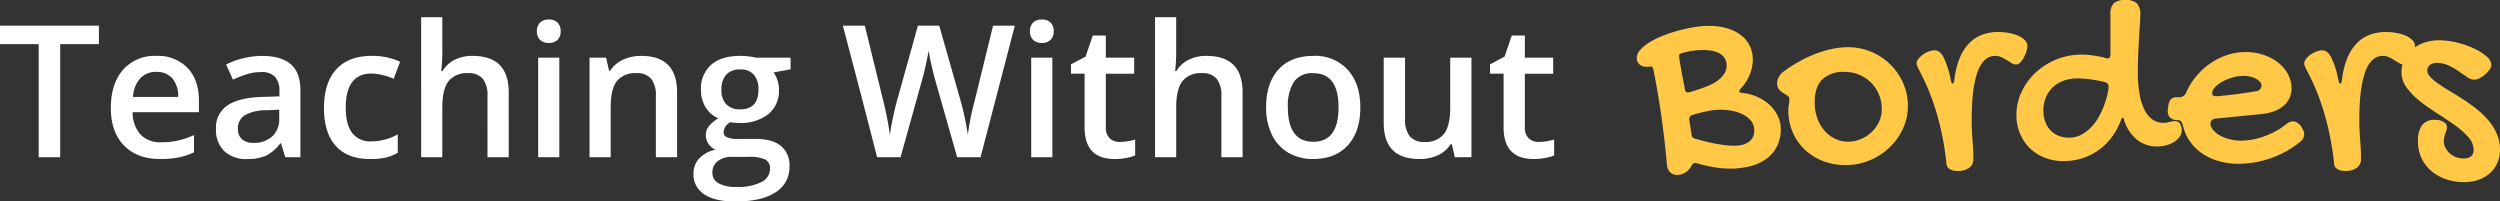
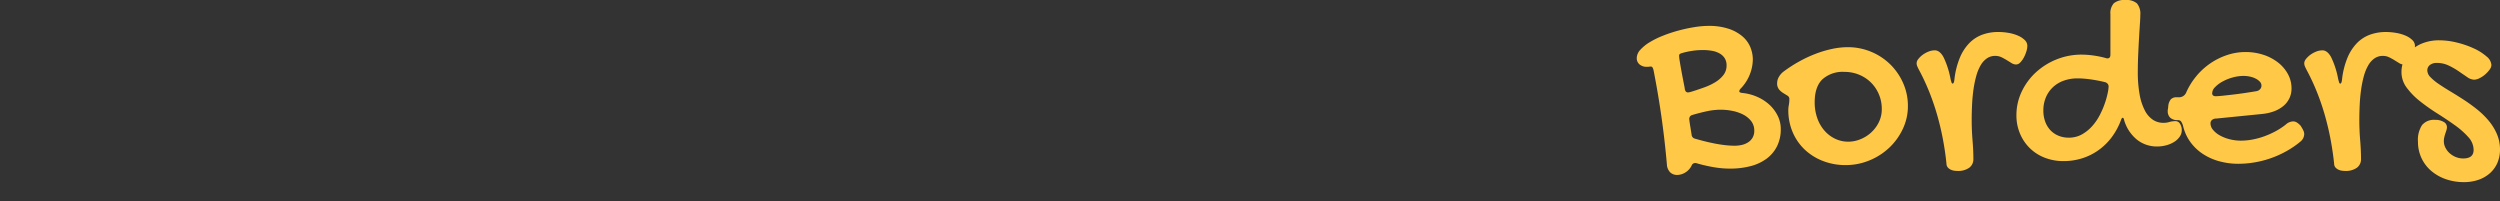
<svg xmlns="http://www.w3.org/2000/svg" width="610.407" height="49.198" viewBox="0 0 610.407 49.198">
  <rect x="0" y="0" width="610.407" height="49.198" fill="#333333" stroke="none" />
  <g id="TWB" transform="translate(-521.637 -1195.612)">
-     <path id="Path_232080" data-name="Path 232080" d="M15.337,0H10.085V-27.62H.637v-4.5H24.785v4.5H15.337ZM39.771.439Q34.1.439,30.9-2.867t-3.2-9.108q0-5.955,2.966-9.36a10.246,10.246,0,0,1,8.152-3.406,10.014,10.014,0,0,1,7.6,2.922q2.791,2.922,2.791,8.042v2.791H33.025a7.982,7.982,0,0,0,1.912,5.438,6.658,6.658,0,0,0,5.076,1.9,18.737,18.737,0,0,0,4.01-.406A21.019,21.019,0,0,0,48.01-5.405v4.2A15.854,15.854,0,0,1,44.187.066,23.444,23.444,0,0,1,39.771.439Zm-.945-21.27a5.188,5.188,0,0,0-3.944,1.56,7.435,7.435,0,0,0-1.769,4.548h11.03a6.727,6.727,0,0,0-1.45-4.559A4.96,4.96,0,0,0,38.826-20.83ZM70.291,0,69.258-3.384h-.176A9.955,9.955,0,0,1,65.544-.363a11.188,11.188,0,0,1-4.57.8,7.735,7.735,0,0,1-5.592-1.934,7.235,7.235,0,0,1-2.01-5.471,6.424,6.424,0,0,1,2.791-5.669q2.791-1.912,8.5-2.087l4.2-.132v-1.3a4.914,4.914,0,0,0-1.088-3.483A4.436,4.436,0,0,0,64.4-20.786a11.662,11.662,0,0,0-3.582.549,27.028,27.028,0,0,0-3.3,1.3l-1.67-3.691A17.972,17.972,0,0,1,60.183-24.2a19.921,19.921,0,0,1,4.438-.538q4.636,0,7,2.021t2.362,6.35V0ZM62.6-3.516a6.4,6.4,0,0,0,4.515-1.571,5.7,5.7,0,0,0,1.7-4.406V-11.6l-3.12.132a10.676,10.676,0,0,0-5.306,1.219,3.7,3.7,0,0,0-1.659,3.329A3.248,3.248,0,0,0,59.7-4.406,4.154,4.154,0,0,0,62.6-3.516ZM90.989.439q-5.515,0-8.383-3.219t-2.867-9.24q0-6.13,3-9.426t8.668-3.3a16.246,16.246,0,0,1,6.921,1.428l-1.56,4.153a15.638,15.638,0,0,0-5.405-1.274q-6.306,0-6.306,8.372,0,4.087,1.571,6.141a5.438,5.438,0,0,0,4.6,2.054,13.207,13.207,0,0,0,6.526-1.714v4.5A10.2,10.2,0,0,1,94.8.088,17.734,17.734,0,0,1,90.989.439ZM124.849,0h-5.186V-14.941a6.539,6.539,0,0,0-1.132-4.2,4.374,4.374,0,0,0-3.593-1.384,5.7,5.7,0,0,0-4.779,1.945q-1.527,1.945-1.527,6.515V0h-5.164V-34.189h5.164v8.679a40.506,40.506,0,0,1-.264,4.46h.33a7.17,7.17,0,0,1,2.933-2.725,9.454,9.454,0,0,1,4.384-.967q8.833,0,8.833,8.9ZM137.2,0h-5.164V-24.3H137.2Zm-5.471-30.74a2.859,2.859,0,0,1,.758-2.131,2.954,2.954,0,0,1,2.164-.747,2.891,2.891,0,0,1,2.12.747,2.859,2.859,0,0,1,.758,2.131,2.806,2.806,0,0,1-.758,2.076,2.866,2.866,0,0,1-2.12.758,2.928,2.928,0,0,1-2.164-.758A2.806,2.806,0,0,1,131.726-30.74ZM165.959,0h-5.186V-14.941a6.539,6.539,0,0,0-1.132-4.2,4.374,4.374,0,0,0-3.593-1.384,5.712,5.712,0,0,0-4.79,1.934q-1.516,1.934-1.516,6.482V0H144.58V-24.3h4.043l.725,3.186h.264a7.189,7.189,0,0,1,3.12-2.681,10.456,10.456,0,0,1,4.482-.945q8.745,0,8.745,8.9Zm27.708-24.3v2.834l-4.153.769a6.7,6.7,0,0,1,.945,1.89,7.455,7.455,0,0,1,.374,2.373,7.271,7.271,0,0,1-2.593,5.911A10.85,10.85,0,0,1,181.1-8.372a11.579,11.579,0,0,1-2.109-.176,2.909,2.909,0,0,0-1.67,2.417,1.343,1.343,0,0,0,.78,1.252,6.746,6.746,0,0,0,2.867.417h4.241q4.021,0,6.108,1.714A6.029,6.029,0,0,1,193.4,2.2,7.189,7.189,0,0,1,190,8.569q-3.406,2.241-9.844,2.241-4.966,0-7.581-1.758a5.682,5.682,0,0,1-2.615-5.01A5.331,5.331,0,0,1,171.376.275a7.594,7.594,0,0,1,3.966-2.12,3.881,3.881,0,0,1-1.7-1.417,3.578,3.578,0,0,1-.67-2.054,3.537,3.537,0,0,1,.769-2.307,8.873,8.873,0,0,1,2.285-1.868,6.769,6.769,0,0,1-3.065-2.648,7.788,7.788,0,0,1-1.176-4.3,7.7,7.7,0,0,1,2.494-6.13q2.494-2.175,7.108-2.175a17.3,17.3,0,0,1,2.164.143,13.625,13.625,0,0,1,1.7.3ZM174.573,3.779a2.84,2.84,0,0,0,1.505,2.571,8.272,8.272,0,0,0,4.23.9,12.779,12.779,0,0,0,6.284-1.208,3.623,3.623,0,0,0,2.065-3.208A2.407,2.407,0,0,0,187.526.582a9.087,9.087,0,0,0-4.208-.67h-3.911A5.5,5.5,0,0,0,175.88.956,3.422,3.422,0,0,0,174.573,3.779Zm2.219-20.215a4.89,4.89,0,0,0,1.176,3.516,4.445,4.445,0,0,0,3.373,1.23q4.482,0,4.482-4.79a5.433,5.433,0,0,0-1.11-3.658,4.216,4.216,0,0,0-3.373-1.285,4.347,4.347,0,0,0-3.395,1.274A5.357,5.357,0,0,0,176.792-16.436ZM240.051,0h-5.713l-5.449-19.16q-.352-1.252-.879-3.615t-.637-3.285q-.22,1.406-.714,3.647t-.824,3.34L220.518,0H214.8l-4.153-16.084-4.219-16.04h5.361L216.387-13.4a80.908,80.908,0,0,1,1.538,7.954q.242-1.868.725-4.175t.879-3.735l5.229-18.765h5.208l5.361,18.853a70.479,70.479,0,0,1,1.626,7.822,57.347,57.347,0,0,1,1.582-8l4.57-18.677h5.317Zm17.534,0h-5.164V-24.3h5.164Zm-5.471-30.74a2.859,2.859,0,0,1,.758-2.131,2.954,2.954,0,0,1,2.164-.747,2.891,2.891,0,0,1,2.12.747,2.859,2.859,0,0,1,.758,2.131,2.806,2.806,0,0,1-.758,2.076,2.866,2.866,0,0,1-2.12.758,2.928,2.928,0,0,1-2.164-.758A2.806,2.806,0,0,1,252.114-30.74Zm21.907,27a12.557,12.557,0,0,0,3.779-.593V-.439a10.423,10.423,0,0,1-2.208.626,15.214,15.214,0,0,1-2.8.253q-7.339,0-7.339-7.734v-13.1h-3.318v-2.285l3.56-1.89,1.758-5.142h3.186V-24.3h6.921v3.911h-6.921V-7.383a3.649,3.649,0,0,0,.934,2.758A3.4,3.4,0,0,0,274.021-3.735ZM304.036,0H298.85V-14.941a6.539,6.539,0,0,0-1.132-4.2,4.374,4.374,0,0,0-3.593-1.384,5.7,5.7,0,0,0-4.779,1.945q-1.527,1.945-1.527,6.515V0h-5.164V-34.189h5.164v8.679a40.506,40.506,0,0,1-.264,4.46h.33a7.17,7.17,0,0,1,2.933-2.725,9.454,9.454,0,0,1,4.384-.967q8.833,0,8.833,8.9Zm28.74-12.195q0,5.955-3.054,9.294t-8.5,3.34A11.651,11.651,0,0,1,315.2-1.1a10.154,10.154,0,0,1-4.021-4.417,15.042,15.042,0,0,1-1.406-6.68q0-5.911,3.032-9.229t8.547-3.318a10.706,10.706,0,0,1,8.35,3.395Q332.776-17.952,332.776-12.195Zm-17.688,0q0,8.416,6.218,8.416,6.152,0,6.152-8.416,0-8.328-6.2-8.328a5.283,5.283,0,0,0-4.713,2.153A10.958,10.958,0,0,0,315.088-12.195ZM355.847,0l-.725-3.186h-.264a7.326,7.326,0,0,1-3.065,2.659,10.249,10.249,0,0,1-4.537.967q-4.417,0-6.592-2.2t-2.175-6.658V-24.3H343.7V-9.316a6.5,6.5,0,0,0,1.143,4.186,4.362,4.362,0,0,0,3.582,1.4A5.7,5.7,0,0,0,353.2-5.68q1.527-1.945,1.527-6.515V-24.3h5.186V0Zm20.479-3.735a12.557,12.557,0,0,0,3.779-.593V-.439A10.423,10.423,0,0,1,377.9.187a15.214,15.214,0,0,1-2.8.253q-7.339,0-7.339-7.734v-13.1h-3.318v-2.285l3.56-1.89,1.758-5.142h3.186V-24.3h6.921v3.911h-6.921V-7.383a3.649,3.649,0,0,0,.934,2.758A3.4,3.4,0,0,0,376.326-3.735Z" transform="translate(521 1234)" fill="#fff" />
    <path id="Path_232081" data-name="Path 232081" d="M6.633,2.793Q6.125-3.047,5.316-8.76T3.364-20.281a2.292,2.292,0,0,0-.238-.619.442.442,0,0,0-.4-.238,3.273,3.273,0,0,0-.428.032,3.72,3.72,0,0,1-.492.032,2.693,2.693,0,0,1-1.873-.6A1.966,1.966,0,0,1-.73-23.2a3.047,3.047,0,0,1,.873-2.031,10.06,10.06,0,0,1,2.3-1.857,21.389,21.389,0,0,1,3.269-1.6,34.606,34.606,0,0,1,3.793-1.254,37.533,37.533,0,0,1,3.856-.825,22.3,22.3,0,0,1,3.459-.3,15.142,15.142,0,0,1,4.872.7,10,10,0,0,1,3.364,1.841A7.039,7.039,0,0,1,26.993-25.9a7.96,7.96,0,0,1,.619,3.079,10.3,10.3,0,0,1-.682,3.475,10.439,10.439,0,0,1-2.3,3.6,1.646,1.646,0,0,0-.254.365.734.734,0,0,0-.063.3q0,.286.635.381a11.719,11.719,0,0,1,3.571.889,10.873,10.873,0,0,1,3.031,1.888A9.2,9.2,0,0,1,33.643-9.2a7.164,7.164,0,0,1,.793,3.3A9.232,9.232,0,0,1,33.5-1.635,8.52,8.52,0,0,1,30.913,1.4a11.414,11.414,0,0,1-3.92,1.793,19.53,19.53,0,0,1-4.9.587,23.911,23.911,0,0,1-4.142-.365A38.189,38.189,0,0,1,13.9,2.476a.884.884,0,0,0-.381-.063.959.959,0,0,0-.857.635,4.016,4.016,0,0,1-1.539,1.682,3.868,3.868,0,0,1-2.015.6A2.44,2.44,0,0,1,7.49,4.745,2.882,2.882,0,0,1,6.633,2.793ZM12.791-9.3a.967.967,0,0,0-.7.984q0,.1.079.7t.206,1.3q.127.825.286,1.777a1.076,1.076,0,0,0,.857,1.016q.984.286,2.158.587t2.444.555q1.27.254,2.571.413a20.724,20.724,0,0,0,2.507.159,7.568,7.568,0,0,0,1.777-.206A4.706,4.706,0,0,0,26.5-2.666a3.382,3.382,0,0,0,1.063-1.127,3.265,3.265,0,0,0,.4-1.666,3.72,3.72,0,0,0-.793-2.412,5.94,5.94,0,0,0-2-1.587,10.015,10.015,0,0,0-2.634-.873,14.562,14.562,0,0,0-2.7-.27,16.411,16.411,0,0,0-3.475.381Q14.6-9.839,12.791-9.3ZM10.347-24.438a1.883,1.883,0,0,0-.54.222.532.532,0,0,0-.19.476,9.572,9.572,0,0,0,.143,1.254q.143.9.349,2.047t.444,2.365q.238,1.222.428,2.206a1.467,1.467,0,0,0,.27.825.684.684,0,0,0,.524.222,2.024,2.024,0,0,0,.492-.079q.3-.079.809-.238,1.3-.413,2.745-.936a14.435,14.435,0,0,0,2.634-1.254,7.28,7.28,0,0,0,1.968-1.73,3.691,3.691,0,0,0,.778-2.333,3.274,3.274,0,0,0-.444-1.761,3.48,3.48,0,0,0-1.238-1.174,5.657,5.657,0,0,0-1.841-.651,12.8,12.8,0,0,0-2.285-.19,17.413,17.413,0,0,0-2.555.19A18.923,18.923,0,0,0,10.347-24.438Zm25.93,13.9a6.5,6.5,0,0,1,.127-1.206,7.816,7.816,0,0,0,.127-1.46.915.915,0,0,0-.46-.825q-.46-.286-1.031-.635a4.3,4.3,0,0,1-1.031-.889,2.332,2.332,0,0,1-.46-1.555,3.034,3.034,0,0,1,.4-1.46A4.384,4.384,0,0,1,35.1-19.9a33.749,33.749,0,0,1,3.888-2.507,31.225,31.225,0,0,1,4.031-1.873A26.859,26.859,0,0,1,47-25.454a18.4,18.4,0,0,1,3.777-.413A14.639,14.639,0,0,1,56.51-24.74a14.688,14.688,0,0,1,4.666,3.079,14.674,14.674,0,0,1,3.142,4.57,13.689,13.689,0,0,1,1.158,5.6,12.94,12.94,0,0,1-1.222,5.538,15.107,15.107,0,0,1-3.285,4.586,15.684,15.684,0,0,1-4.84,3.126A15.058,15.058,0,0,1,50.273,2.92,15.068,15.068,0,0,1,44.688,1.9,13.534,13.534,0,0,1,40.244-.9a12.714,12.714,0,0,1-2.92-4.253A13.59,13.59,0,0,1,36.277-10.537ZM50.972-2.793a7.8,7.8,0,0,0,2.761-.54A8.633,8.633,0,0,0,56.351-4.9a8.488,8.488,0,0,0,1.968-2.523,7.168,7.168,0,0,0,.778-3.364,9.028,9.028,0,0,0-.7-3.555,8.946,8.946,0,0,0-1.92-2.872,8.9,8.9,0,0,0-2.888-1.92,9.226,9.226,0,0,0-3.6-.7,7.418,7.418,0,0,0-5.4,1.825q-1.873,1.825-1.873,5.6a11.461,11.461,0,0,0,.619,3.824,9.337,9.337,0,0,0,1.73,3.047,8.088,8.088,0,0,0,2.618,2.015A7.437,7.437,0,0,0,50.972-2.793ZM86.8-23.74a3.52,3.52,0,0,0-2.063.619,5.25,5.25,0,0,0-1.523,1.714,11.044,11.044,0,0,0-1.047,2.571,25.754,25.754,0,0,0-.667,3.221q-.254,1.746-.349,3.65t-.1,3.84q0,2.539.206,5t.206,4.554a2.549,2.549,0,0,1-1.016,2.142,4.668,4.668,0,0,1-2.888.778,5.674,5.674,0,0,1-.793-.063,2.869,2.869,0,0,1-.841-.254,2.244,2.244,0,0,1-.7-.524,1.421,1.421,0,0,1-.333-.9Q74.617-.19,74.077-3.11T72.728-8.934a58.473,58.473,0,0,0-1.936-5.76,53.3,53.3,0,0,0-2.587-5.586q-.254-.476-.428-.889a2.033,2.033,0,0,1-.175-.793,1.735,1.735,0,0,1,.428-1.031,5.3,5.3,0,0,1,1.079-1.031,6.2,6.2,0,0,1,1.428-.778,4.159,4.159,0,0,1,1.508-.3q1.206,0,2.126,1.666a20.9,20.9,0,0,1,1.714,5.316q.159.635.254.889t.254.254q.349,0,.444-1.079a19.671,19.671,0,0,1,1.3-5.189,11.443,11.443,0,0,1,2.3-3.586,8.573,8.573,0,0,1,3.174-2.079,11.263,11.263,0,0,1,3.951-.667,14.525,14.525,0,0,1,2.507.222,9.984,9.984,0,0,1,2.285.667,5.316,5.316,0,0,1,1.65,1.079,1.973,1.973,0,0,1,.635,1.428,4.712,4.712,0,0,1-.238,1.349,8.366,8.366,0,0,1-.619,1.492,5.052,5.052,0,0,1-.873,1.206,1.43,1.43,0,0,1-1,.492,2.088,2.088,0,0,1-1.111-.333l-1.158-.714q-.619-.381-1.3-.714A3.462,3.462,0,0,0,86.8-23.74Zm27.041.54a.884.884,0,0,0,.381.063q.7,0,.7-.92v-9.871a3.547,3.547,0,0,1,.841-2.666,4.033,4.033,0,0,1,2.809-.793,3.918,3.918,0,0,1,2.825.825,3.918,3.918,0,0,1,.825,2.825q0,.762-.1,2.238t-.206,3.348q-.111,1.873-.206,4.015t-.1,4.237a30.469,30.469,0,0,0,.444,5.586,13.63,13.63,0,0,0,1.27,3.888A6.067,6.067,0,0,0,125.3-8.141a4.6,4.6,0,0,0,2.571.746,4.762,4.762,0,0,0,1.444-.206,5.115,5.115,0,0,1,1.539-.206,1.251,1.251,0,0,1,1.063.651,2.793,2.793,0,0,1,.428,1.571,2.734,2.734,0,0,1-.492,1.555,4.517,4.517,0,0,1-1.333,1.27,6.974,6.974,0,0,1-1.952.841,8.806,8.806,0,0,1-2.317.3,7.8,7.8,0,0,1-4.761-1.6,9.588,9.588,0,0,1-3.237-4.9q-.1-.508-.317-.508-.254,0-.413.508a16.594,16.594,0,0,1-2.238,4.174,14.7,14.7,0,0,1-3.206,3.174,14.215,14.215,0,0,1-4,2.015,14.907,14.907,0,0,1-4.586.7,12.453,12.453,0,0,1-4.65-.841,10.763,10.763,0,0,1-3.634-2.349,10.821,10.821,0,0,1-2.38-3.555,11.35,11.35,0,0,1-.857-4.427,13.325,13.325,0,0,1,1.27-5.745,15.179,15.179,0,0,1,3.444-4.713,16.522,16.522,0,0,1,5.062-3.19,16.189,16.189,0,0,1,6.157-1.174,20.659,20.659,0,0,1,2.825.206A24.4,24.4,0,0,1,113.845-23.2ZM104.736-3.777a6.463,6.463,0,0,0,3.221-.793,9.778,9.778,0,0,0,2.507-2.015,12.867,12.867,0,0,0,1.857-2.7,21.191,21.191,0,0,0,1.238-2.872,20.1,20.1,0,0,0,.7-2.507,9.331,9.331,0,0,0,.222-1.587,1.046,1.046,0,0,0-.19-.619,1.276,1.276,0,0,0-.571-.428q-.857-.222-1.777-.4t-1.809-.3q-.889-.127-1.7-.19t-1.476-.063a9.971,9.971,0,0,0-3.459.571,7.539,7.539,0,0,0-2.65,1.619,7.294,7.294,0,0,0-1.7,2.491,8.115,8.115,0,0,0-.6,3.158,7.743,7.743,0,0,0,.46,2.745,6.134,6.134,0,0,0,1.27,2.079,5.621,5.621,0,0,0,1.952,1.333A6.456,6.456,0,0,0,104.736-3.777Zm52.971-3.174a2.8,2.8,0,0,1,1.809-.793,1.721,1.721,0,0,1,.92.254,4.754,4.754,0,0,1,.92.793,9.267,9.267,0,0,1,.682,1.19,2.2,2.2,0,0,1,.206.9,2.45,2.45,0,0,1-.952,1.809,21.955,21.955,0,0,1-3.3,2.269,24.546,24.546,0,0,1-3.713,1.7,24.182,24.182,0,0,1-4,1.063,23.463,23.463,0,0,1-4.094.365,17.317,17.317,0,0,1-4.824-.651A13.848,13.848,0,0,1,137.347.1a11.739,11.739,0,0,1-2.968-2.9,10.91,10.91,0,0,1-1.714-3.824,3.648,3.648,0,0,0-.524-1.158.989.989,0,0,0-.778-.27,2.614,2.614,0,0,1-1.809-.571,2.106,2.106,0,0,1-.635-1.65,1.576,1.576,0,0,1,.063-.571l.063-.635a3.081,3.081,0,0,1,.619-1.65,1.858,1.858,0,0,1,1.444-.508h.476a1.9,1.9,0,0,0,1.873-1.238,16.974,16.974,0,0,1,2.507-4,16.638,16.638,0,0,1,3.428-3.094,16.408,16.408,0,0,1,4.078-2,14.1,14.1,0,0,1,4.427-.714,13.815,13.815,0,0,1,4.4.682,11.606,11.606,0,0,1,3.571,1.888,9.084,9.084,0,0,1,2.4,2.825,7.242,7.242,0,0,1,.873,3.491,5.52,5.52,0,0,1-.508,2.38,5.579,5.579,0,0,1-1.46,1.888,7.709,7.709,0,0,1-2.3,1.317,11.76,11.76,0,0,1-3.063.667L140.791-8.442a1.6,1.6,0,0,0-1.031.317,1.04,1.04,0,0,0-.4.857,2.489,2.489,0,0,0,.619,1.587,5.769,5.769,0,0,0,1.65,1.349,9.714,9.714,0,0,0,2.38.936,11.038,11.038,0,0,0,2.777.349,15.284,15.284,0,0,0,2.809-.27,18.44,18.44,0,0,0,2.856-.778A20.482,20.482,0,0,0,155.2-5.316,17.294,17.294,0,0,0,157.708-6.951Zm-7.078-8.188a1.538,1.538,0,0,0,.825-.46,1.258,1.258,0,0,0,.349-.9,1.351,1.351,0,0,0-.349-.889,3.354,3.354,0,0,0-.952-.746,5.56,5.56,0,0,0-1.4-.524,7.189,7.189,0,0,0-1.682-.19,9.894,9.894,0,0,0-2.666.381,11.317,11.317,0,0,0-2.476,1,7.361,7.361,0,0,0-1.809,1.365,2.194,2.194,0,0,0-.7,1.476q0,.73.889.73.54,0,1.746-.127t2.666-.3q1.46-.175,2.952-.4T150.63-15.139Zm30.818-8.6a3.52,3.52,0,0,0-2.063.619,5.25,5.25,0,0,0-1.523,1.714,11.044,11.044,0,0,0-1.047,2.571,25.752,25.752,0,0,0-.667,3.221q-.254,1.746-.349,3.65t-.1,3.84q0,2.539.206,5t.206,4.554A2.549,2.549,0,0,1,175.1,3.571a4.668,4.668,0,0,1-2.888.778,5.674,5.674,0,0,1-.793-.063,2.869,2.869,0,0,1-.841-.254,2.244,2.244,0,0,1-.7-.524,1.421,1.421,0,0,1-.333-.9q-.286-2.793-.825-5.713t-1.349-5.824a58.471,58.471,0,0,0-1.936-5.76,53.3,53.3,0,0,0-2.587-5.586q-.254-.476-.428-.889a2.033,2.033,0,0,1-.175-.793,1.735,1.735,0,0,1,.428-1.031,5.3,5.3,0,0,1,1.079-1.031,6.2,6.2,0,0,1,1.428-.778,4.159,4.159,0,0,1,1.508-.3q1.206,0,2.126,1.666a20.9,20.9,0,0,1,1.714,5.316q.159.635.254.889t.254.254q.349,0,.444-1.079a19.671,19.671,0,0,1,1.3-5.189,11.443,11.443,0,0,1,2.3-3.586,8.573,8.573,0,0,1,3.174-2.079,11.263,11.263,0,0,1,3.951-.667,14.525,14.525,0,0,1,2.507.222,9.984,9.984,0,0,1,2.285.667,5.316,5.316,0,0,1,1.65,1.079,1.973,1.973,0,0,1,.635,1.428,4.712,4.712,0,0,1-.238,1.349,8.366,8.366,0,0,1-.619,1.492,5.052,5.052,0,0,1-.873,1.206,1.43,1.43,0,0,1-1,.492,2.088,2.088,0,0,1-1.111-.333l-1.158-.714q-.619-.381-1.3-.714A3.462,3.462,0,0,0,181.448-23.74Zm13.711-3.809a18.273,18.273,0,0,1,4.38.555,22.488,22.488,0,0,1,4.126,1.428,12.528,12.528,0,0,1,3.079,1.952,2.96,2.96,0,0,1,1.206,2.095,1.992,1.992,0,0,1-.444,1.127,6.961,6.961,0,0,1-1.079,1.174,6.283,6.283,0,0,1-1.381.92,3.071,3.071,0,0,1-1.317.365,3.113,3.113,0,0,1-1.7-.635q-.936-.635-2.063-1.412a17.775,17.775,0,0,0-2.46-1.412,6.631,6.631,0,0,0-2.888-.635,2.687,2.687,0,0,0-1.666.492,1.631,1.631,0,0,0-.651,1.381,2.377,2.377,0,0,0,.762,1.6,12.313,12.313,0,0,0,2.015,1.666q1.254.857,2.841,1.809t3.253,2.031a40.1,40.1,0,0,1,3.253,2.349,20.085,20.085,0,0,1,2.841,2.761,13.139,13.139,0,0,1,2.015,3.253,9.532,9.532,0,0,1,.762,3.824,8.035,8.035,0,0,1-.635,3.237A7.124,7.124,0,0,1,207.6,4.888a8.284,8.284,0,0,1-2.793,1.619,10.615,10.615,0,0,1-3.555.571,13.165,13.165,0,0,1-4.507-.746,11.066,11.066,0,0,1-3.555-2.047,9.262,9.262,0,0,1-2.333-3.11,9.294,9.294,0,0,1-.841-3.967,6.586,6.586,0,0,1,1-4.062,3.774,3.774,0,0,1,3.158-1.27,3.9,3.9,0,0,1,2.126.508,1.462,1.462,0,0,1,.793,1.238,2.543,2.543,0,0,1-.127.778q-.127.4-.27.825t-.254.9a4.178,4.178,0,0,0-.111.952,3.505,3.505,0,0,0,.381,1.587A4.54,4.54,0,0,0,197.745.016a5.1,5.1,0,0,0,1.508.936,4.749,4.749,0,0,0,1.809.349q2.539,0,2.539-2.095a4.668,4.668,0,0,0-1.3-3.126,19.47,19.47,0,0,0-3.269-2.888q-1.968-1.412-4.237-2.841a48.423,48.423,0,0,1-4.237-2.983,17.56,17.56,0,0,1-3.269-3.317,6.3,6.3,0,0,1-1.3-3.824,6.926,6.926,0,0,1,.714-3.142,7.588,7.588,0,0,1,1.952-2.46,9.091,9.091,0,0,1,2.9-1.6A11.036,11.036,0,0,1,195.159-27.549Z" transform="translate(922 1233)" fill="#ffc847" />
  </g>
</svg>